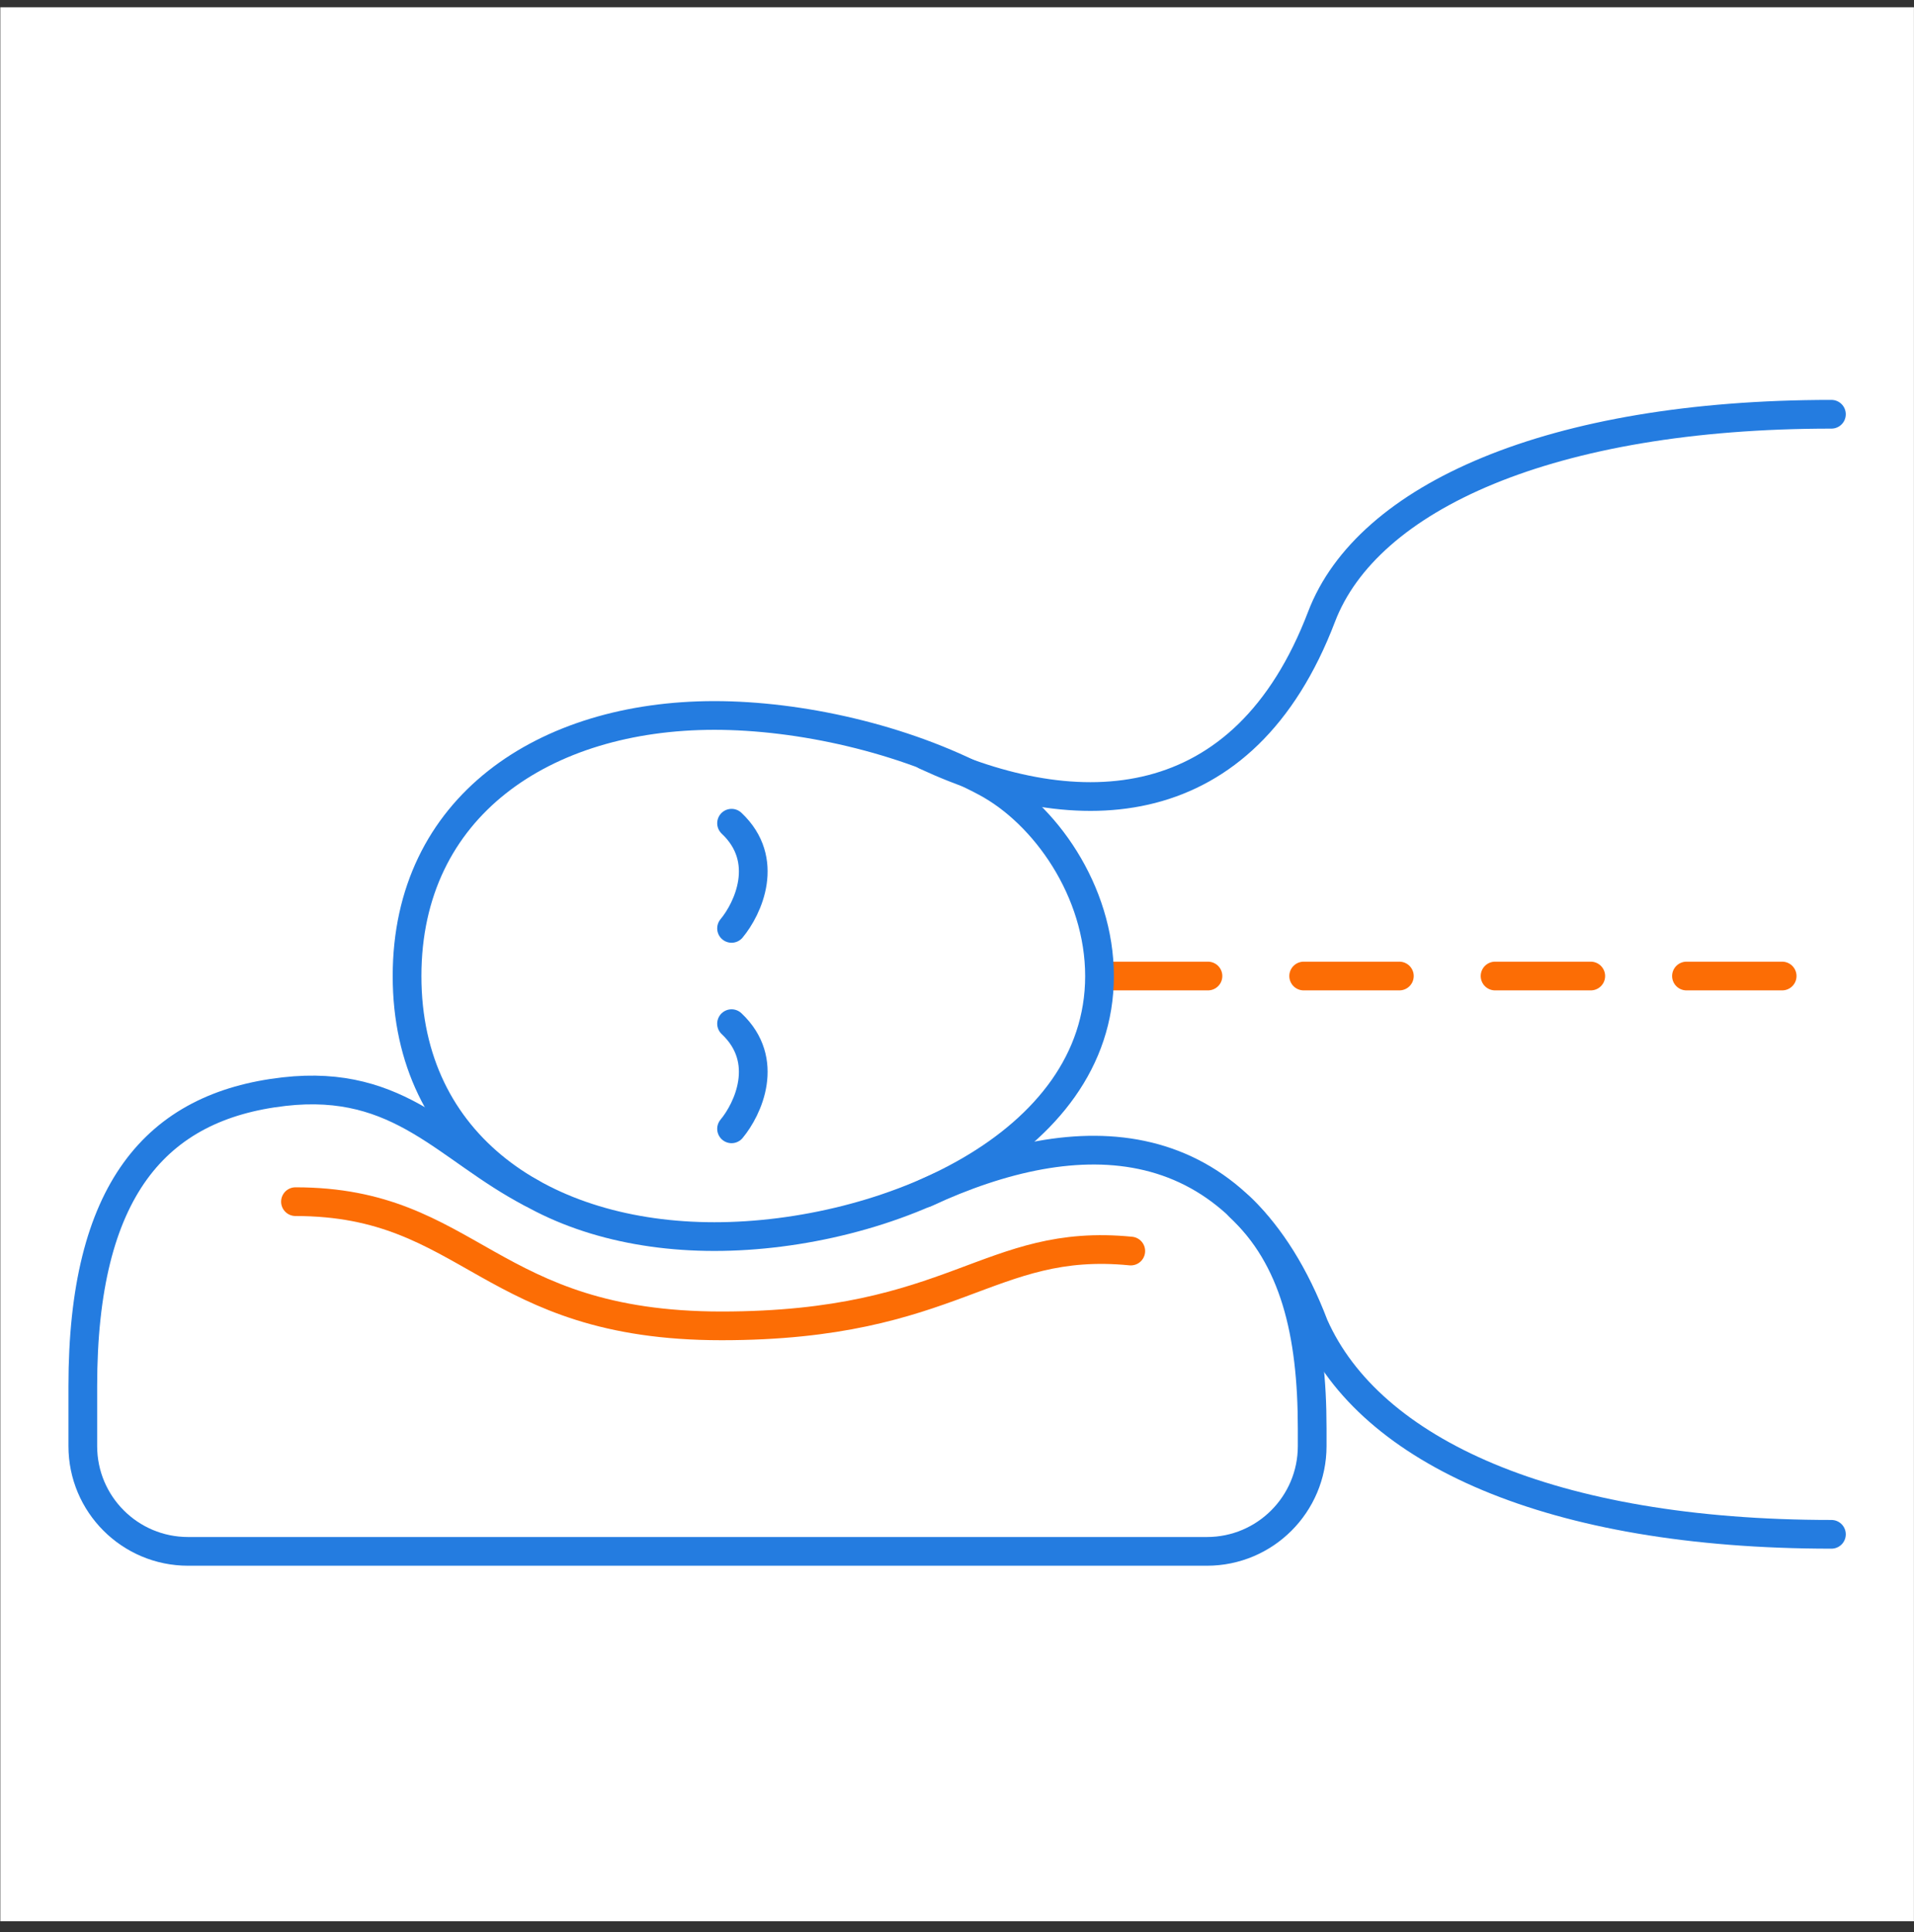
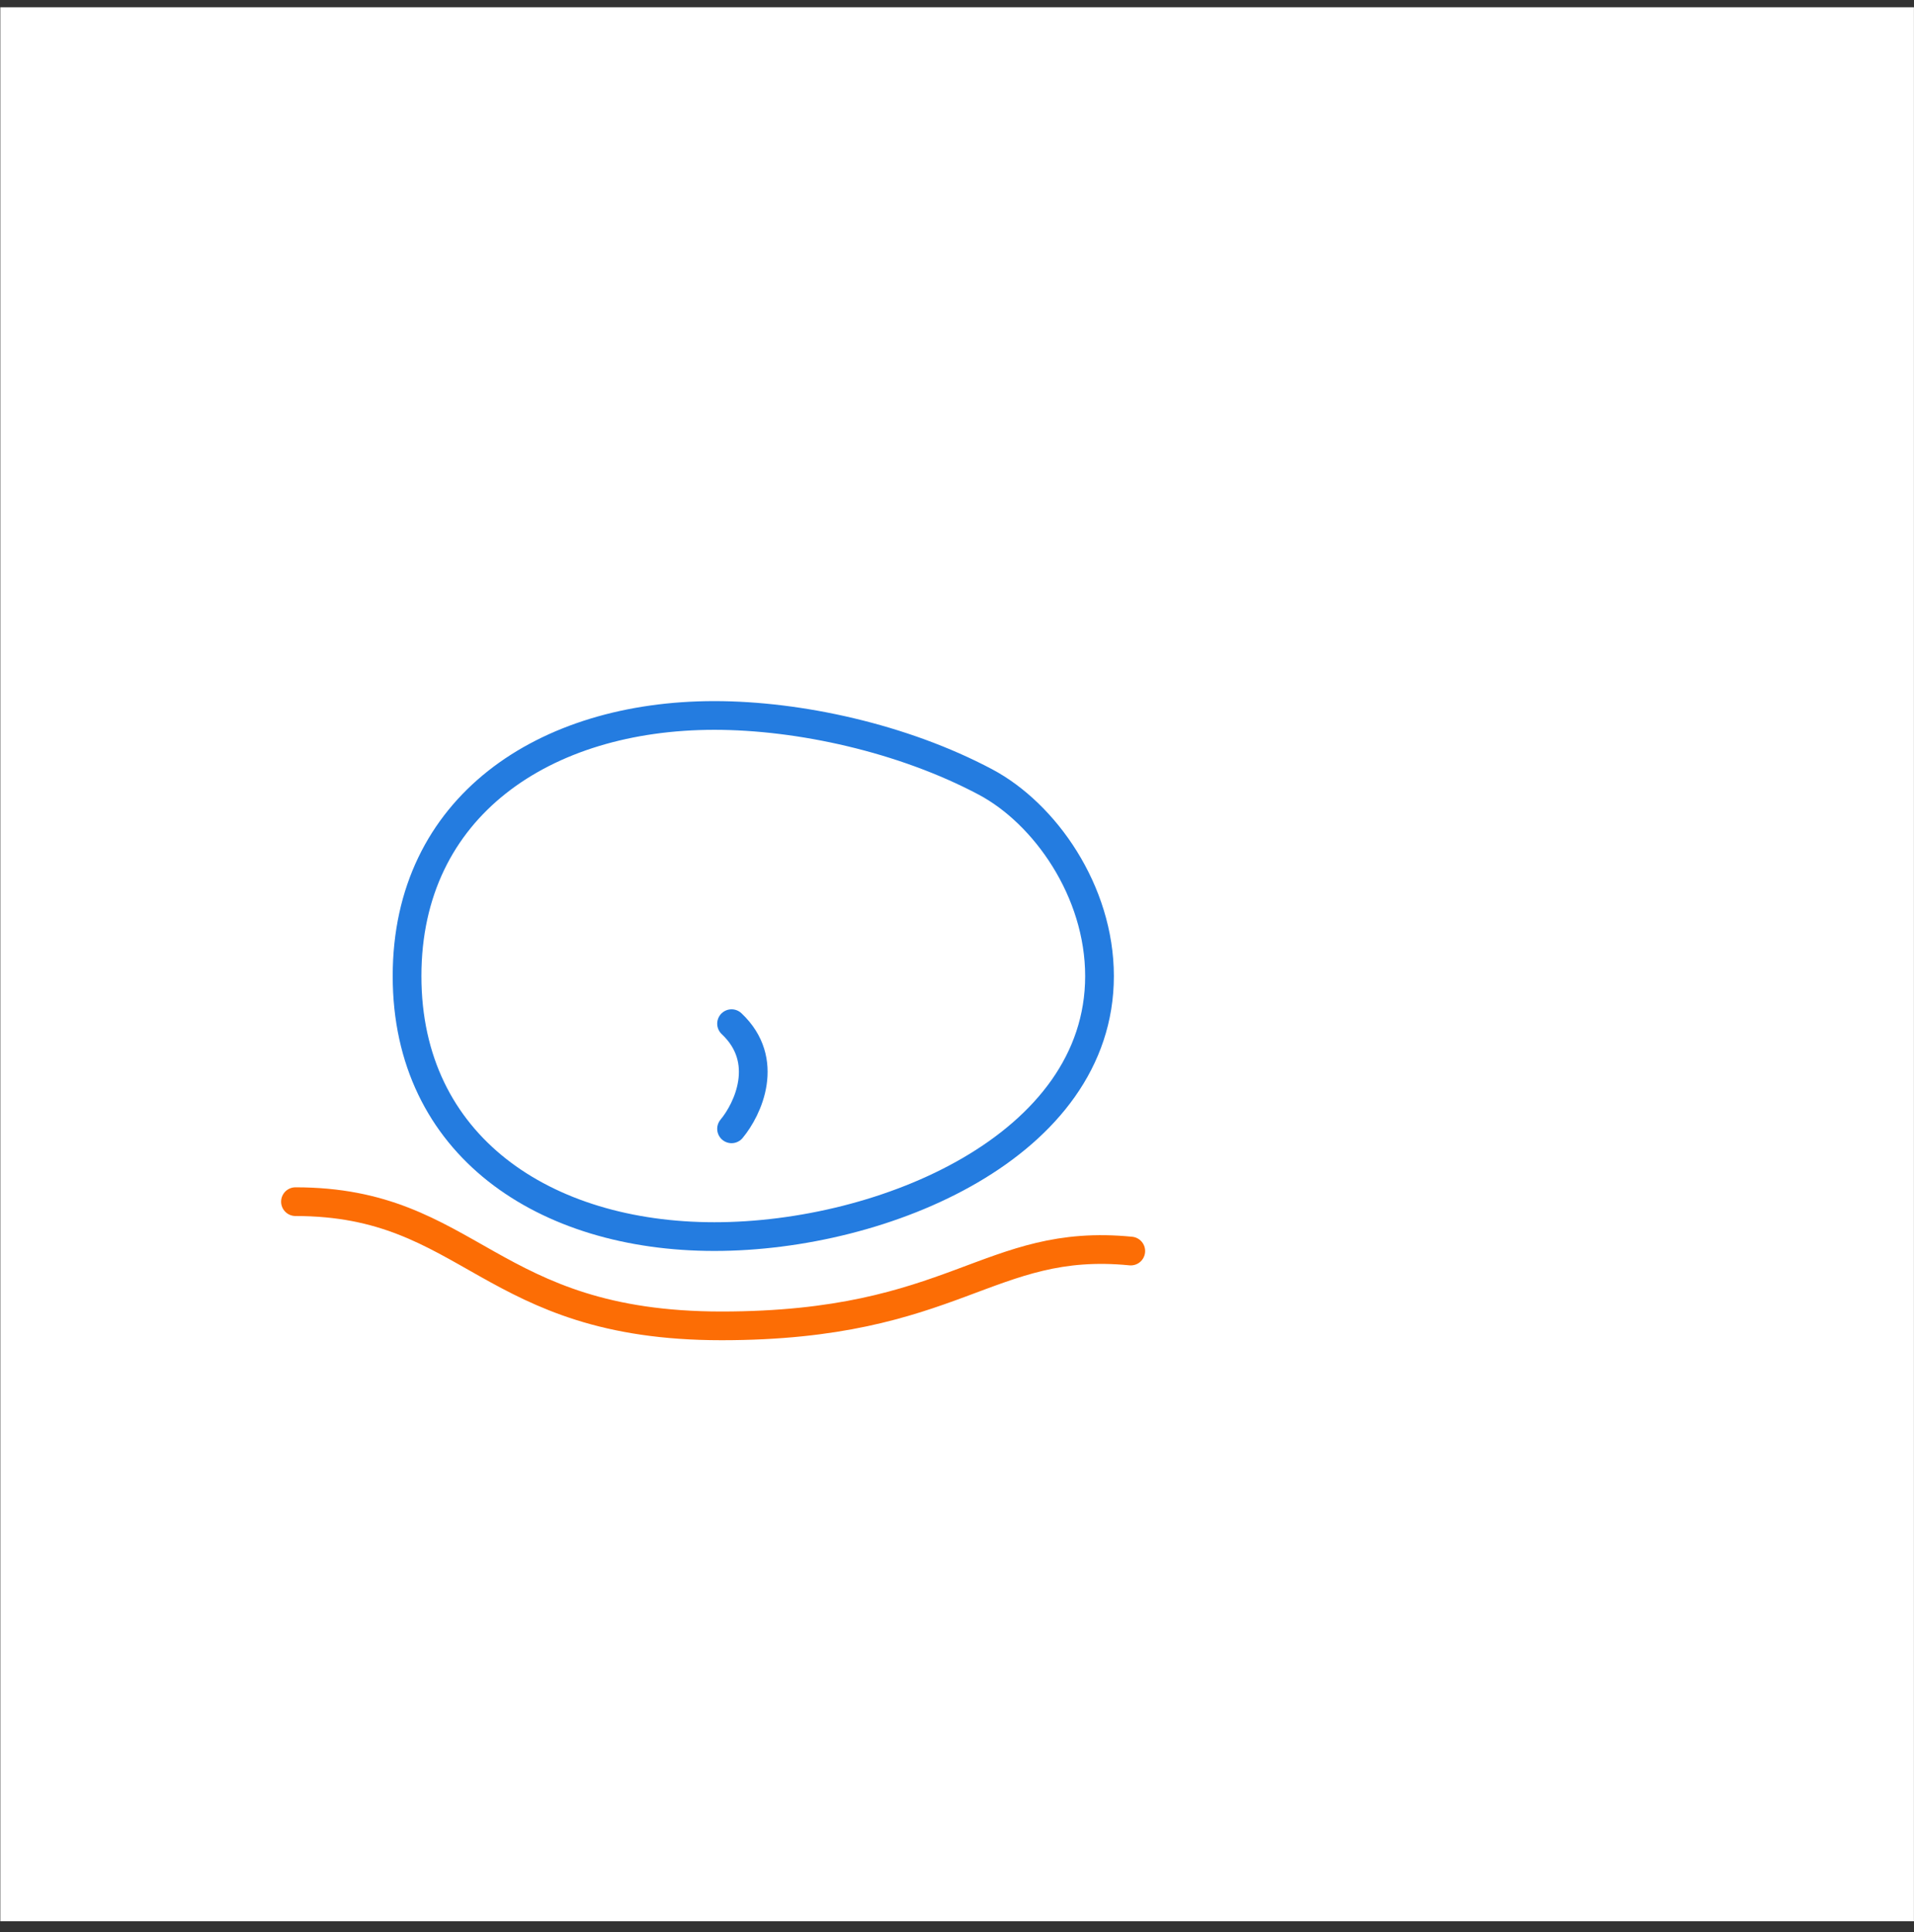
<svg xmlns="http://www.w3.org/2000/svg" width="107" height="108" viewBox="0 0 107 108" fill="none">
  <rect x="0" y="0" width="107" height="108" fill="#333333" stroke="none" />
  <rect width="106.978" height="106.978" transform="translate(0.018 0.407)" fill="white" />
-   <path d="M62.18 54.553H101.239" stroke="#FC6D05" stroke-width="1.605" stroke-linecap="round" stroke-dasharray="5.35 5.35" />
  <path d="M61.467 54.556C61.467 64.046 49.428 69.116 39.938 69.116C30.449 69.116 22.756 64.046 22.756 54.556C22.756 45.067 30.449 39.989 39.938 39.989C44.676 39.989 50.47 41.255 55.084 43.703C58.413 45.469 61.467 49.804 61.467 54.556Z" stroke="#247CE0" stroke-width="1.605" stroke-linecap="round" stroke-linejoin="round" />
-   <path d="M102.384 85.757C86.675 85.757 76.591 81.116 73.465 74.09C69.126 62.714 60.276 62.72 51.738 66.682M102.384 23.154C86.675 23.154 76.426 27.795 73.88 34.47C69.542 45.846 60.276 46.192 51.738 42.23" stroke="#247CE0" stroke-width="1.605" stroke-linecap="round" stroke-linejoin="round" />
  <path d="M40.897 57.215C43.094 59.279 41.812 61.994 40.897 63.093" stroke="#247CE0" stroke-width="1.605" stroke-linecap="round" stroke-linejoin="round" />
-   <path d="M40.897 46.012C43.094 48.076 41.812 50.791 40.897 51.89" stroke="#247CE0" stroke-width="1.605" stroke-linecap="round" stroke-linejoin="round" />
-   <path d="M29.709 66.682C24.96 64.214 22.406 60.268 15.88 61.014C8.711 61.834 4.629 66.526 4.629 77.475V80.826C4.629 84.076 7.263 86.71 10.513 86.71H67.473C70.722 86.71 73.356 84.076 73.356 80.826V79.85C73.356 74.467 72.353 70.314 69.287 67.437" stroke="#247CE0" stroke-width="1.605" stroke-linecap="round" stroke-linejoin="round" />
  <path d="M63.215 69.924C55.243 69.14 53.423 74.106 40.338 74.106C27.253 74.106 26.359 67.164 16.518 67.164" stroke="#FC6D05" stroke-width="1.605" stroke-linecap="round" stroke-linejoin="round" />
</svg>